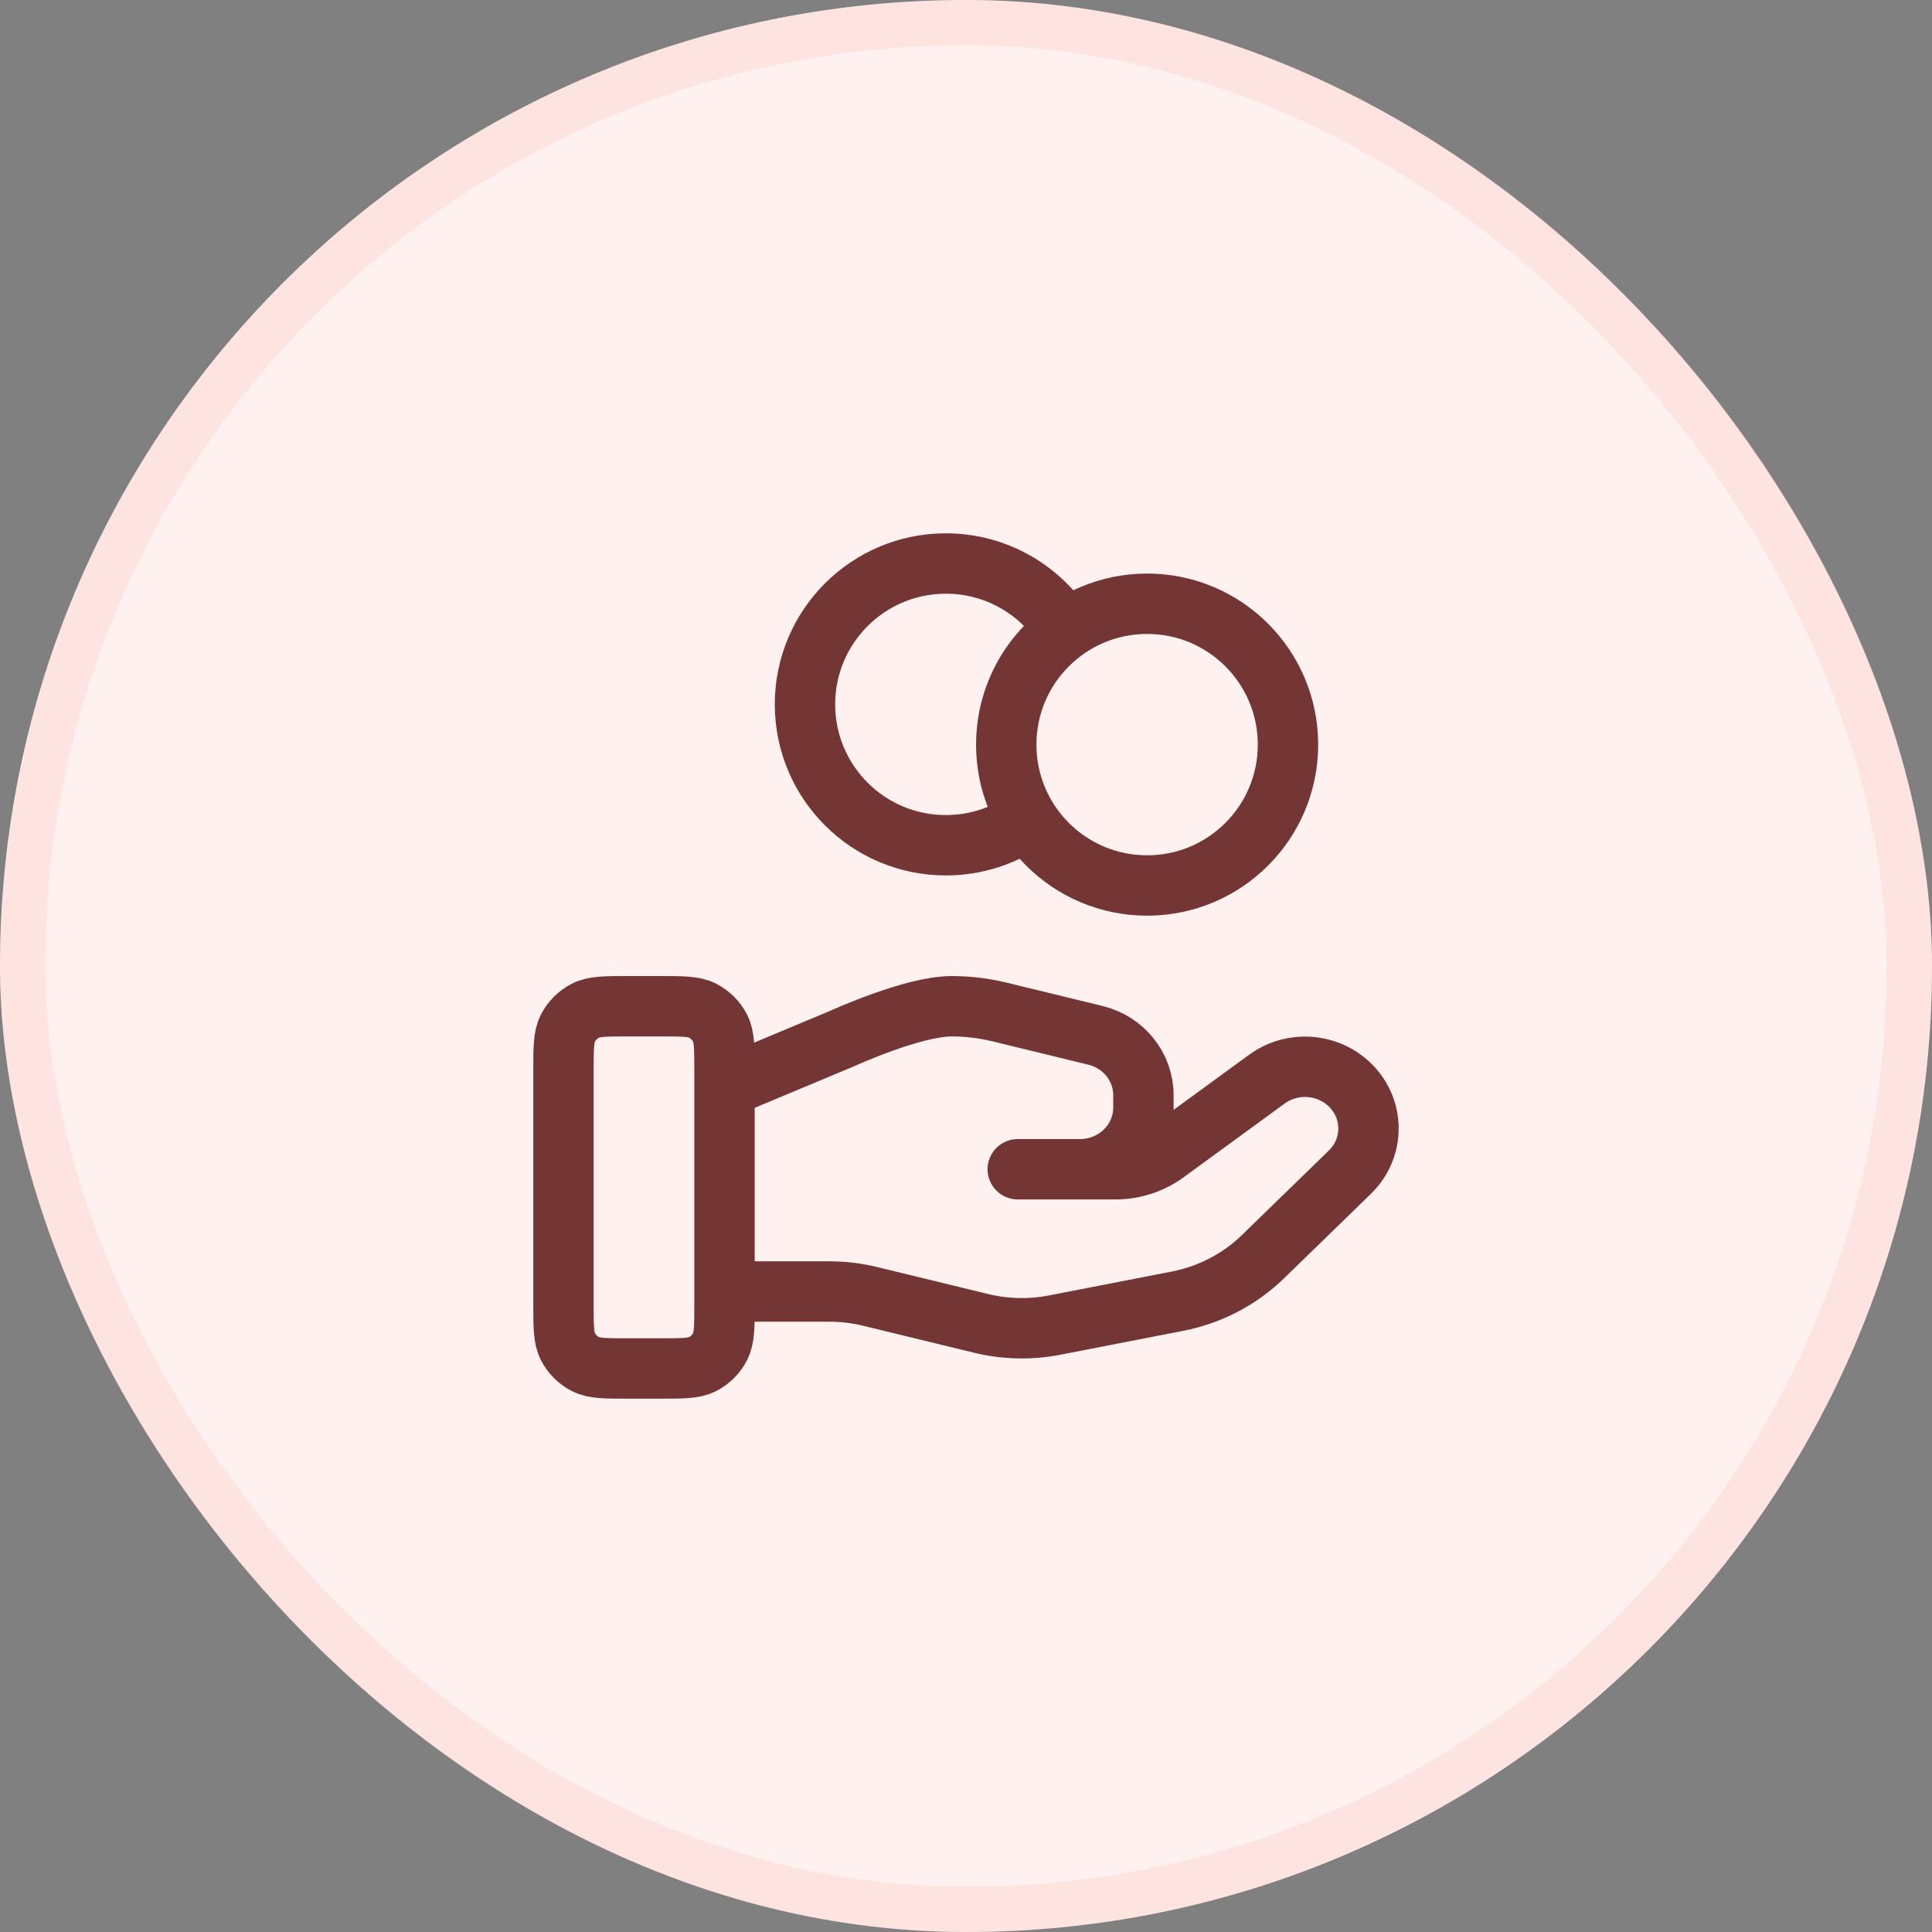
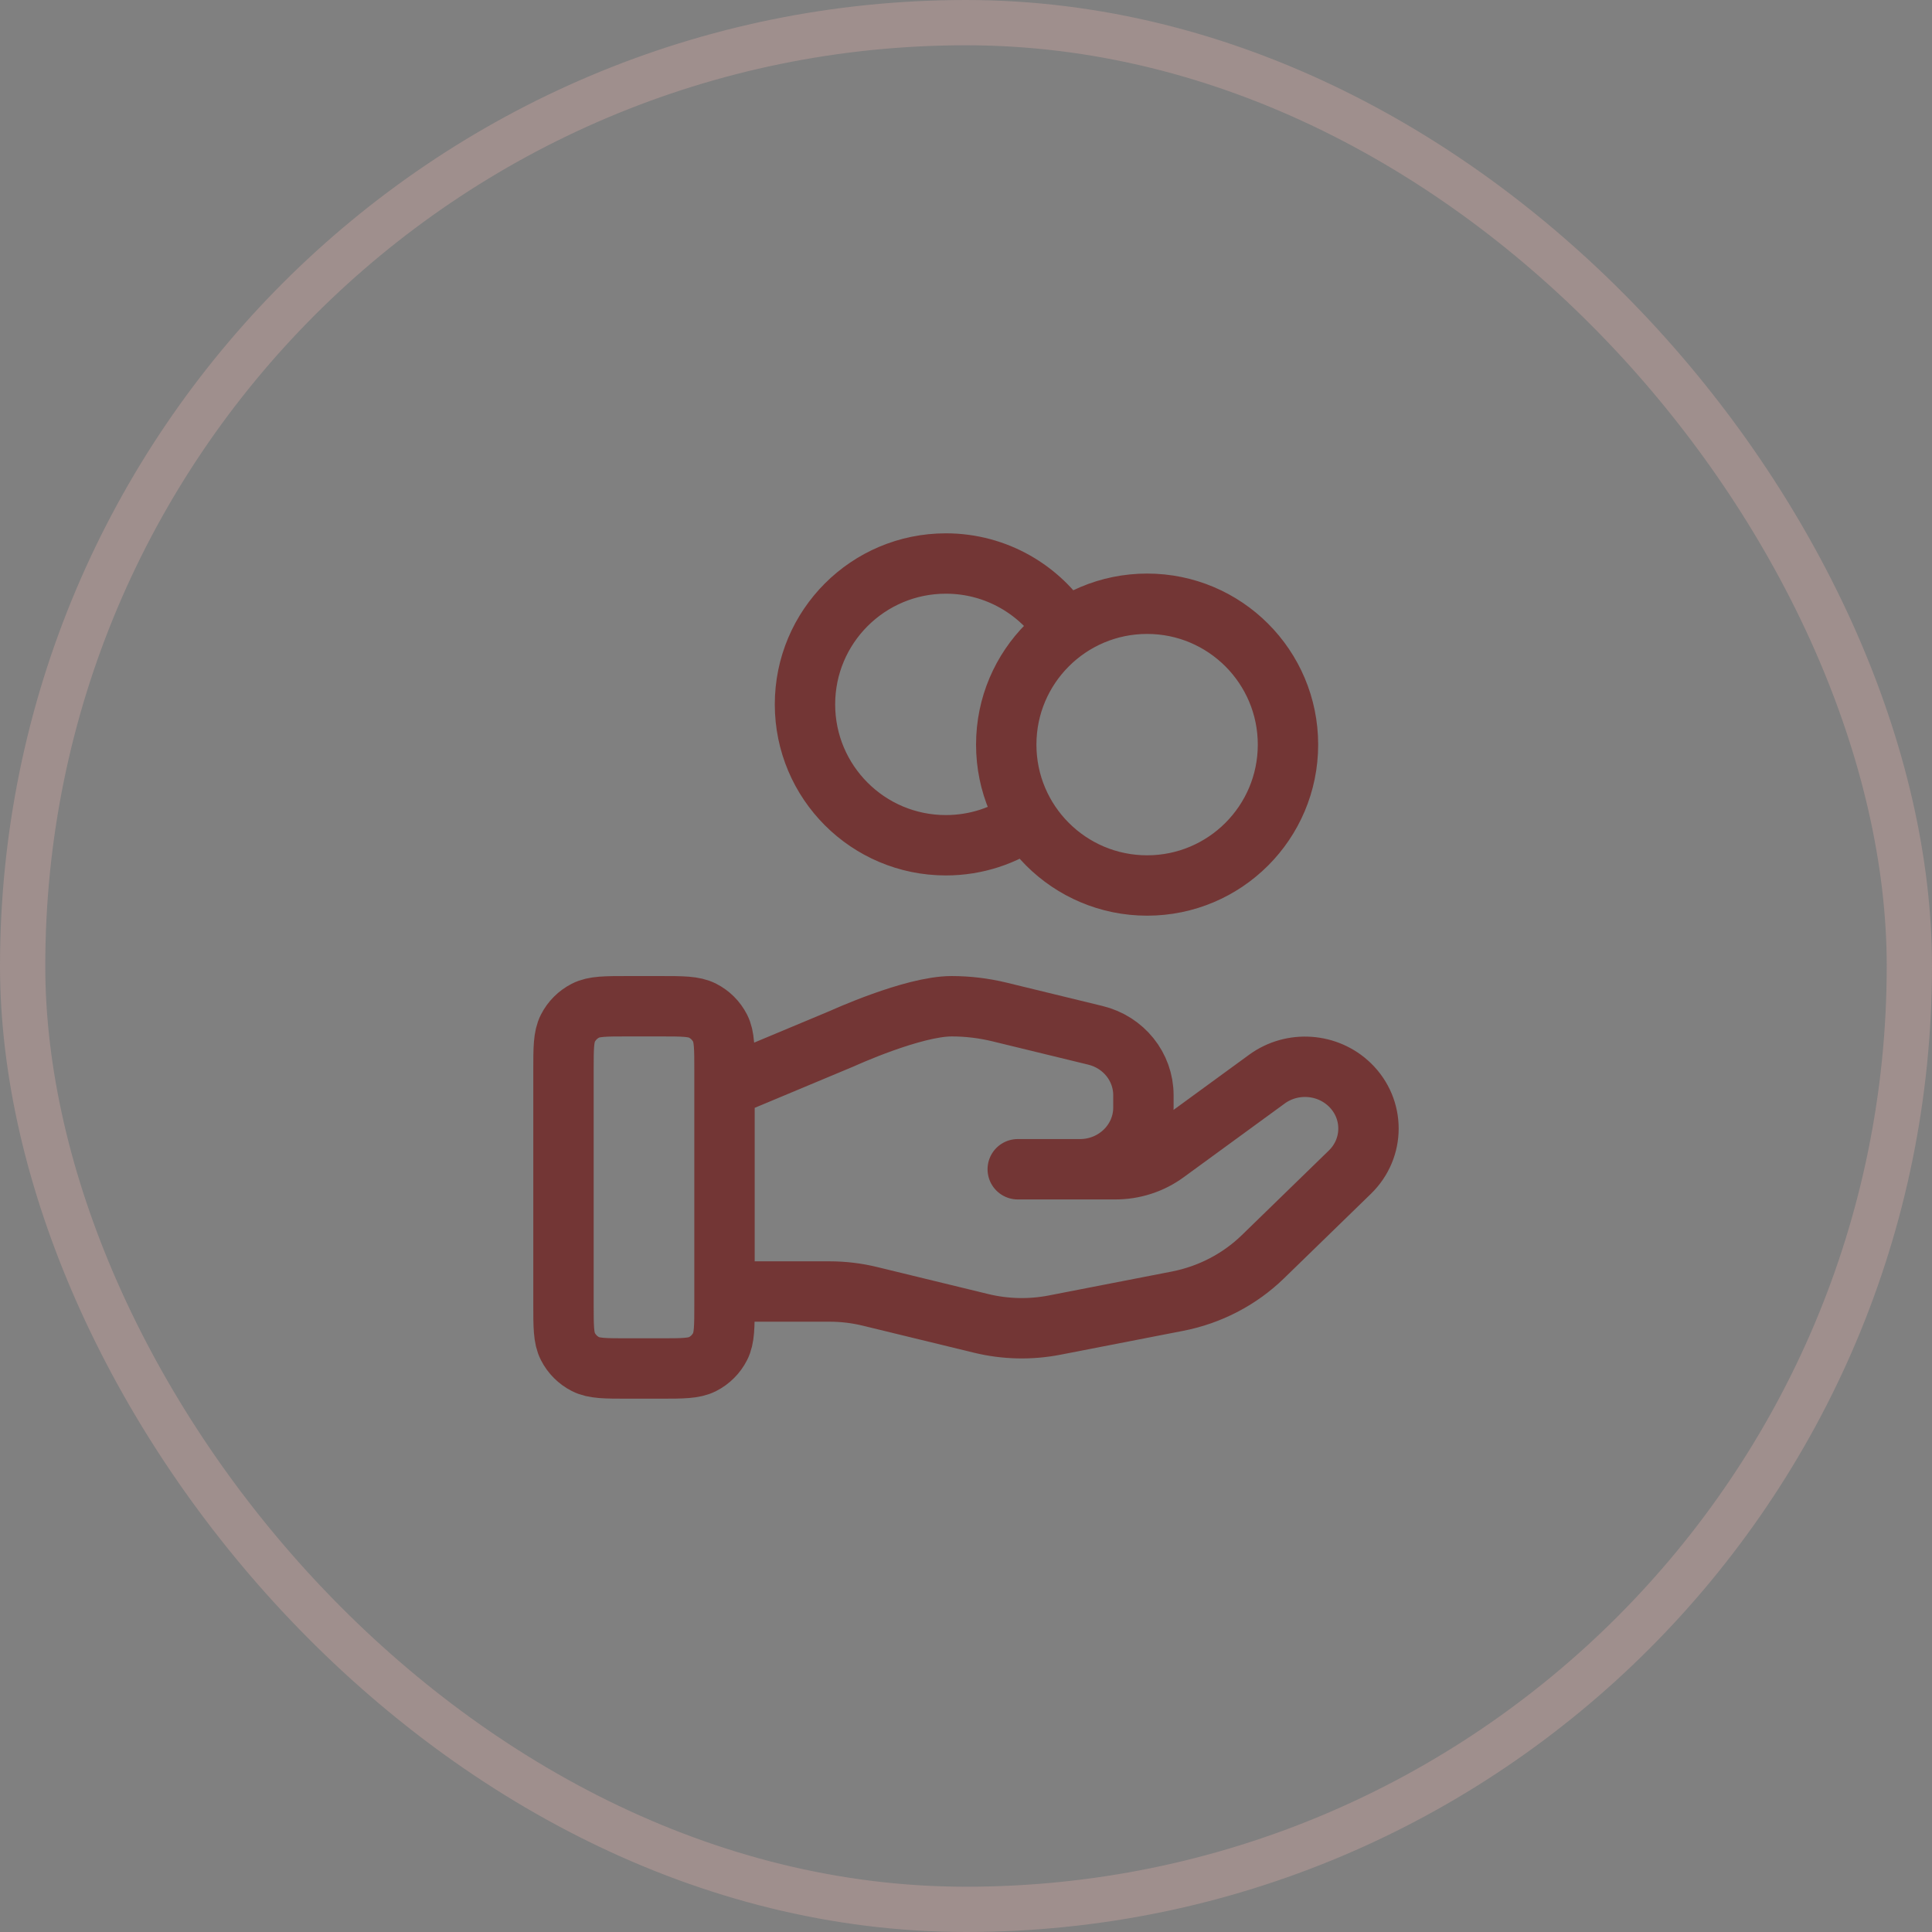
<svg xmlns="http://www.w3.org/2000/svg" width="64" height="64" viewBox="0 0 64 64" fill="none">
  <rect x="0" y="0" width="64" height="64" fill="#808080" stroke="none" />
-   <rect width="64" height="64" rx="32" fill="#FFF1F0" />
  <rect x="0.75" y="0.75" width="62.5" height="62.5" rx="31.25" stroke="#FDBCB4" stroke-opacity="0.25" stroke-width="1.5" />
  <path d="M34.039 27.136C33.276 27.68 32.342 28 31.333 28C28.756 28 26.666 25.911 26.666 23.333C26.666 20.756 28.756 18.667 31.333 18.667C33.004 18.667 34.469 19.545 35.294 20.864M24 42.783H27.48C27.934 42.783 28.385 42.837 28.825 42.945L32.502 43.839C33.3 44.033 34.132 44.052 34.938 43.895L39.004 43.104C40.078 42.895 41.066 42.381 41.84 41.627L44.717 38.829C45.538 38.031 45.538 36.737 44.717 35.938C43.977 35.218 42.806 35.137 41.969 35.747L38.617 38.193C38.136 38.544 37.552 38.733 36.951 38.733H33.714L35.775 38.733C36.936 38.733 37.877 37.818 37.877 36.688V36.279C37.877 35.341 37.221 34.523 36.285 34.296L33.105 33.522C32.587 33.397 32.057 33.333 31.524 33.333C30.238 33.333 27.909 34.398 27.909 34.398L24 36.033M42.666 24.667C42.666 27.244 40.577 29.333 38 29.333C35.422 29.333 33.333 27.244 33.333 24.667C33.333 22.089 35.422 20 38 20C40.577 20 42.666 22.089 42.666 24.667ZM18.666 35.467L18.666 43.2C18.666 43.947 18.666 44.32 18.812 44.605C18.94 44.856 19.144 45.06 19.395 45.188C19.68 45.333 20.053 45.333 20.8 45.333H21.866C22.613 45.333 22.987 45.333 23.272 45.188C23.523 45.06 23.727 44.856 23.855 44.605C24 44.32 24 43.947 24 43.2V35.467C24 34.72 24 34.347 23.855 34.061C23.727 33.81 23.523 33.607 23.272 33.479C22.987 33.333 22.613 33.333 21.866 33.333L20.8 33.333C20.053 33.333 19.68 33.333 19.395 33.479C19.144 33.607 18.94 33.81 18.812 34.061C18.666 34.347 18.666 34.72 18.666 35.467Z" stroke="#733635" stroke-width="2" stroke-linecap="round" stroke-linejoin="round" />
</svg>